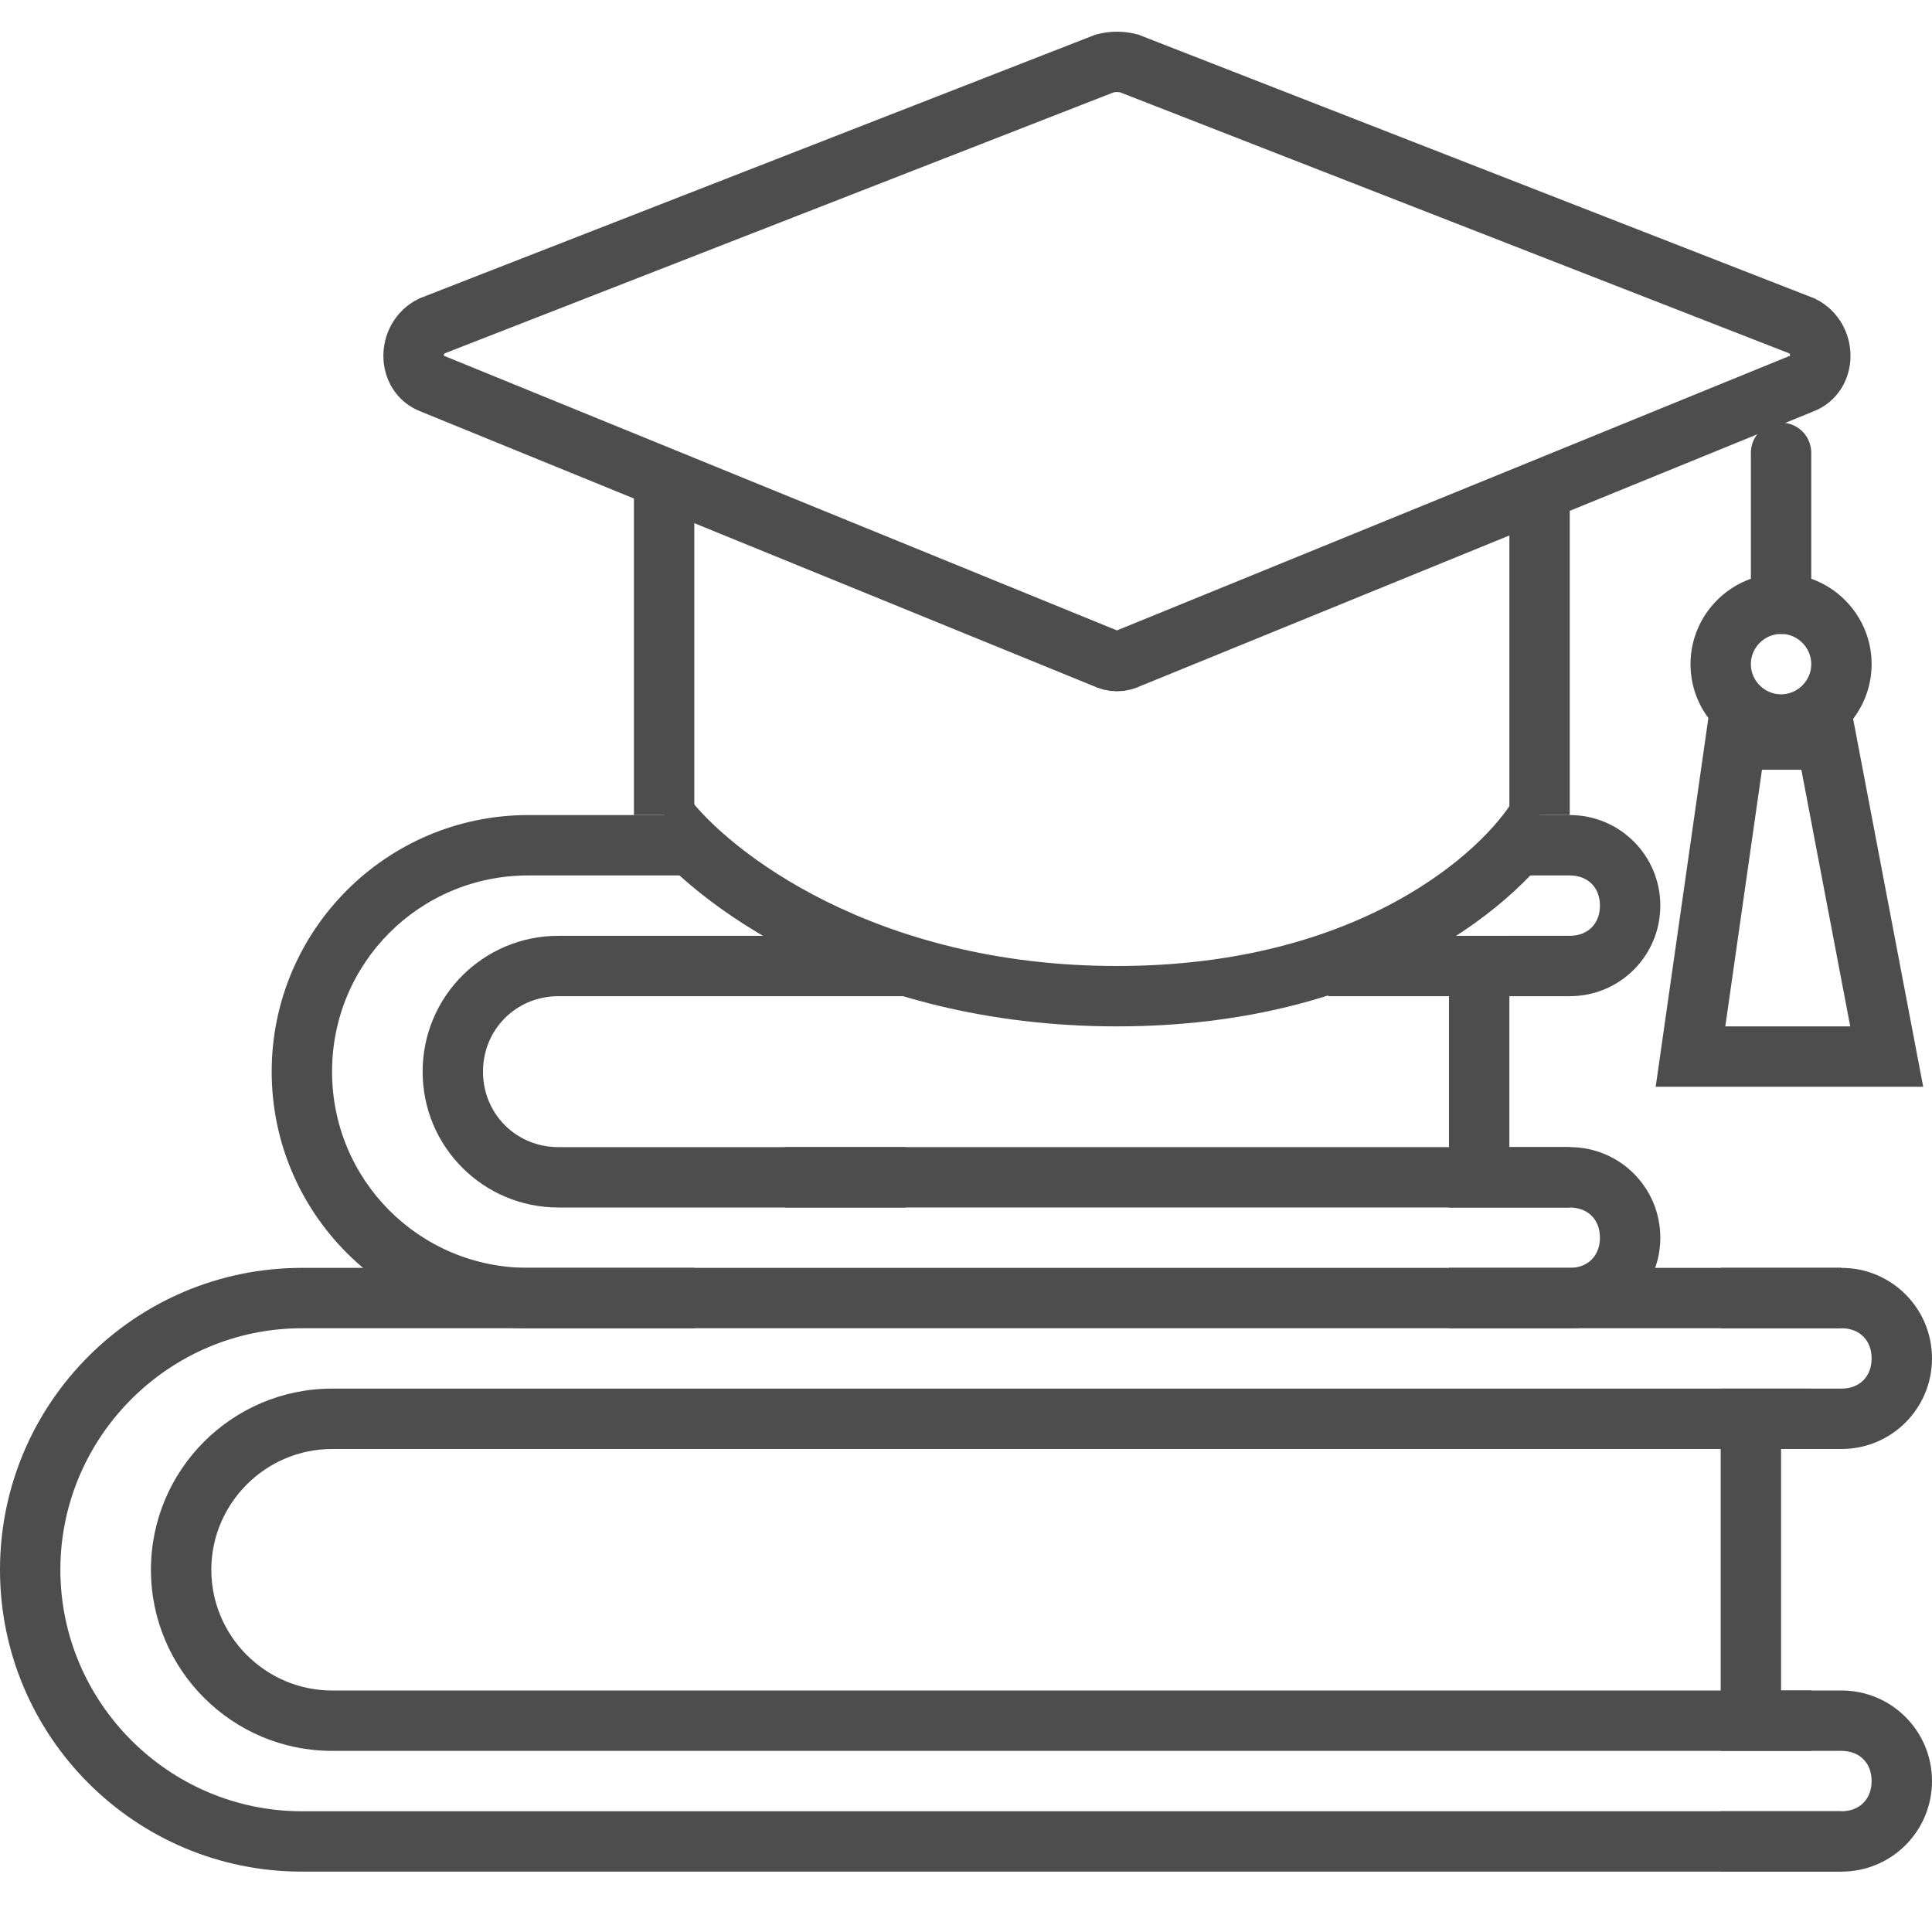
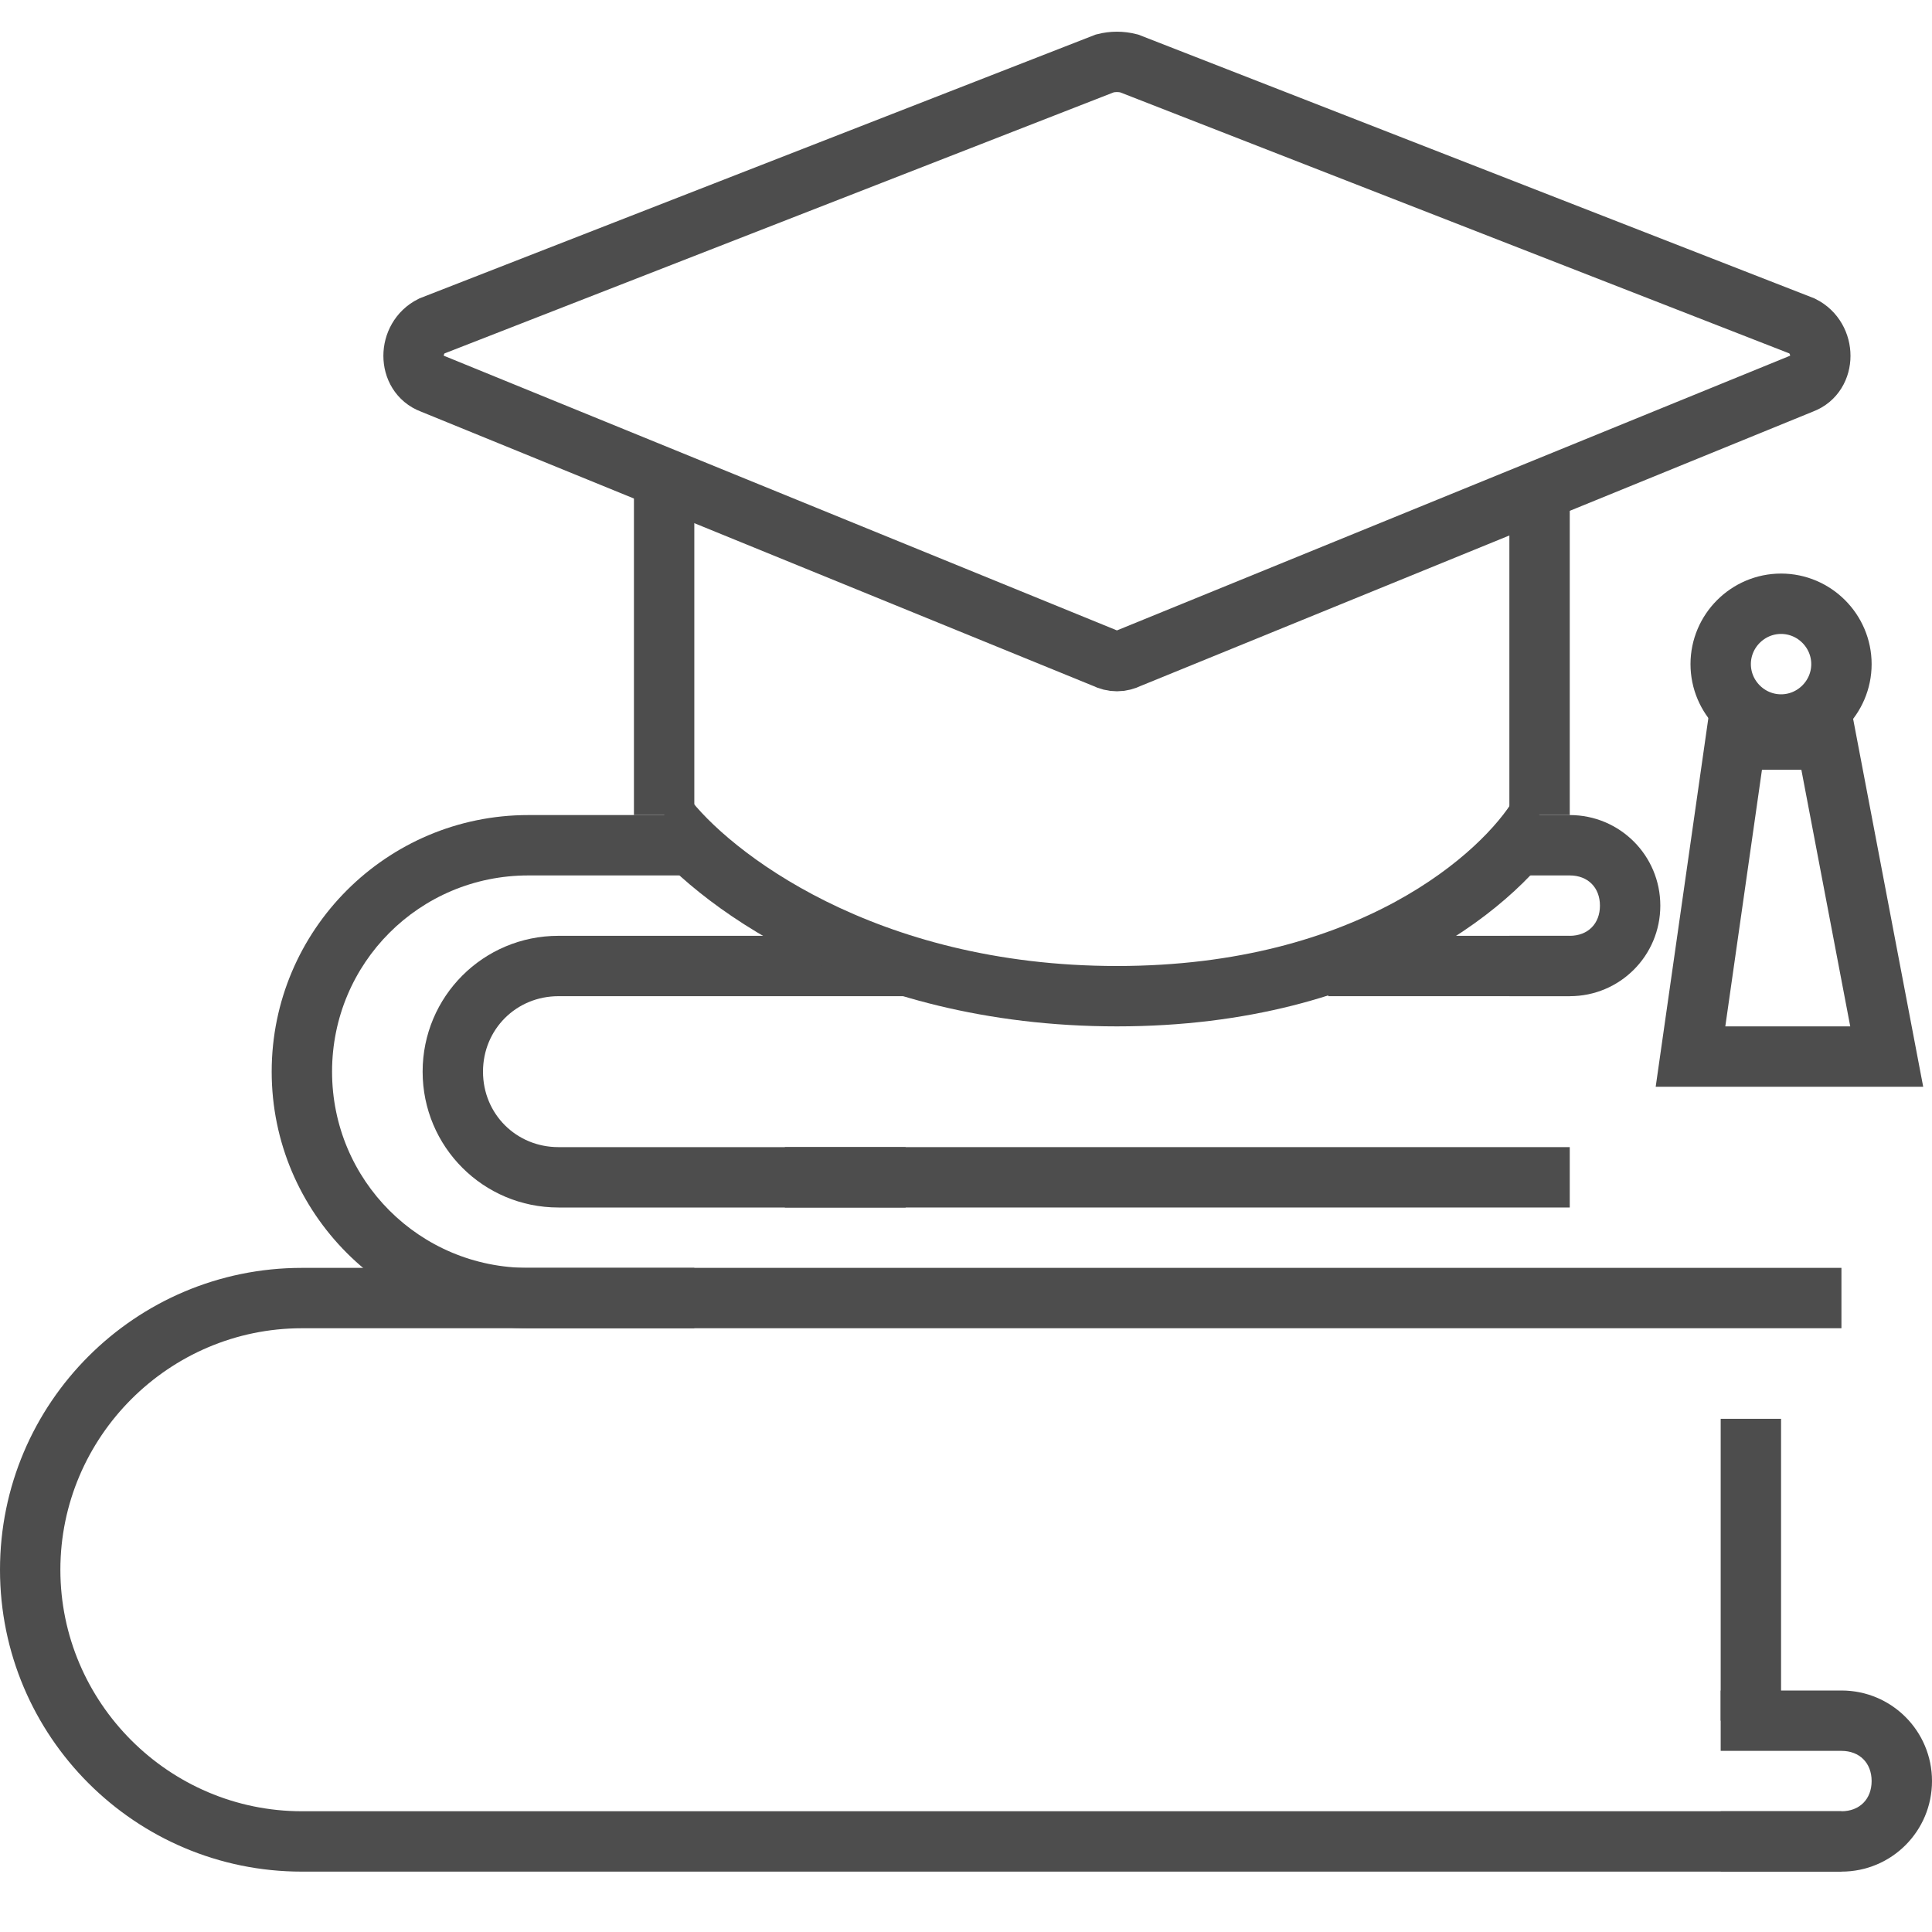
<svg xmlns="http://www.w3.org/2000/svg" version="1.2" viewBox="0 0 64 64" width="64" height="64">
  <title>education-svg</title>
  <defs>
    <clipPath clipPathUnits="userSpaceOnUse" id="cp1">
      <path d="m9 35.5c0-4.69 3.81-8.5 8.5-8.5h5.5v17h-5.5c-4.69 0-8.5-3.81-8.5-8.5z" />
    </clipPath>
    <clipPath clipPathUnits="userSpaceOnUse" id="cp2">
      <path d="m14 35.5c0-2.49 2.01-4.5 4.5-4.5h11.5v9h-11.5c-2.49 0-4.5-2.01-4.5-4.5z" />
    </clipPath>
    <clipPath clipPathUnits="userSpaceOnUse" id="cp3">
-       <path d="m55 41c0-1.66-1.34-3-3-3h-4v6h4c1.66 0 3-1.34 3-3z" />
-     </clipPath>
+       </clipPath>
    <clipPath clipPathUnits="userSpaceOnUse" id="cp4">
      <path d="m55 30c0-1.66-1.34-3-3-3h-2v6h2c1.66 0 3-1.34 3-3z" />
    </clipPath>
    <clipPath clipPathUnits="userSpaceOnUse" id="cp5">
      <path d="m0 52c0-5.52 4.48-10 10-10h51v20h-51c-5.52 0-10-4.48-10-10z" />
    </clipPath>
    <clipPath clipPathUnits="userSpaceOnUse" id="cp6">
      <path d="m5 52c0-3.31 2.69-6 6-6h49v12h-49c-3.31 0-6-2.69-6-6z" />
    </clipPath>
    <clipPath clipPathUnits="userSpaceOnUse" id="cp7">
      <path d="m64 59c0-1.66-1.34-3-3-3h-4v6h4c1.66 0 3-1.34 3-3z" />
    </clipPath>
    <clipPath clipPathUnits="userSpaceOnUse" id="cp8">
-       <path d="m64 45c0-1.66-1.34-3-3-3h-4v6h4c1.66 0 3-1.34 3-3z" />
-     </clipPath>
+       </clipPath>
    <clipPath clipPathUnits="userSpaceOnUse" id="cp9">
      <path d="m21 16h31v11h-31z" />
    </clipPath>
  </defs>
  <style>
		.s0 { fill: #4d4d4d } 
		.s1 { fill: none;stroke: #4d4d4d;stroke-width: 2 } 
		.s2 { fill: none;stroke: #4d4d4d;stroke-linecap: round;stroke-width: 2 } 
		.s3 { fill: none;stroke: #4d4d4d;stroke-linejoin: round;stroke-width: 2 } 
	</style>
  <g id="Clip-Path" clip-path="url(#cp1)">
    <path id="Layer" class="s0" d="m7 35.5c0-5.8 4.7-10.5 10.5-10.5h5.5v4h-5.5c-3.6 0-6.5 2.9-6.5 6.5zm16 10.5h-5.5c-5.8 0-10.5-4.7-10.5-10.5h4c0 3.6 2.9 6.5 6.5 6.5h5.5zm-5.5 0c-5.8 0-10.5-4.7-10.5-10.5 0-5.8 4.7-10.5 10.5-10.5v4c-3.6 0-6.5 2.9-6.5 6.5 0 3.6 2.9 6.5 6.5 6.5zm5.5-19v17z" />
  </g>
  <g id="Clip-Path" clip-path="url(#cp2)">
    <path id="Layer" class="s0" d="m12 35.5c0-3.6 2.9-6.5 6.5-6.5h11.5v4h-11.5c-1.4 0-2.5 1.1-2.5 2.5zm18 6.5h-11.5c-3.6 0-6.5-2.9-6.5-6.5h4c0 1.4 1.1 2.5 2.5 2.5h11.5zm-11.5 0c-3.6 0-6.5-2.9-6.5-6.5 0-3.6 2.9-6.5 6.5-6.5v4c-1.4 0-2.5 1.1-2.5 2.5 0 1.4 1.1 2.5 2.5 2.5zm11.5-11v9z" />
  </g>
  <g id="Clip-Path" clip-path="url(#cp3)">
    <path id="Layer" fill-rule="evenodd" class="s0" d="m48 40v-4h4c2.8 0 5 2.2 5 5 0 2.8-2.2 5-5 5h-4v-4h4c0.6 0 1-0.4 1-1 0-0.6-0.4-1-1-1zm0-2v6z" />
  </g>
  <g id="Clip-Path" clip-path="url(#cp4)">
    <path id="Layer" fill-rule="evenodd" class="s0" d="m50 29v-4h2c2.8 0 5 2.2 5 5 0 2.8-2.2 5-5 5h-2v-4h2c0.6 0 1-0.4 1-1 0-0.6-0.4-1-1-1zm0-2v6z" />
  </g>
-   <path id="Layer" class="s1" d="m49 32v7" />
  <path id="Layer" class="s1" d="m44 32h8" />
  <path id="Layer" class="s1" d="m26 39h26" />
  <g id="Clip-Path" clip-path="url(#cp5)">
    <path id="Layer" class="s0" d="m-2 52c0-6.6 5.4-12 12-12h51v4h-51c-4.4 0-8 3.6-8 8zm63 12h-51c-6.6 0-12-5.4-12-12h4c0 4.4 3.6 8 8 8h51zm-51 0c-6.6 0-12-5.4-12-12 0-6.6 5.4-12 12-12v4c-4.4 0-8 3.6-8 8 0 4.4 3.6 8 8 8zm51-22v20z" />
  </g>
  <g id="Clip-Path" clip-path="url(#cp6)">
-     <path id="Layer" class="s0" d="m3 52c0-4.4 3.6-8 8-8h49v4h-49c-2.2 0-4 1.8-4 4zm57 8h-49c-4.4 0-8-3.6-8-8h4c0 2.2 1.8 4 4 4h49zm-49 0c-4.4 0-8-3.6-8-8 0-4.4 3.6-8 8-8v4c-2.2 0-4 1.8-4 4 0 2.2 1.8 4 4 4zm49-14v12z" />
-   </g>
+     </g>
  <g id="Clip-Path" clip-path="url(#cp7)">
    <path id="Layer" fill-rule="evenodd" class="s0" d="m57 58v-4h4c2.8 0 5 2.2 5 5 0 2.8-2.2 5-5 5h-4v-4h4c0.6 0 1-0.4 1-1 0-0.6-0.4-1-1-1zm0-2v6z" />
  </g>
  <g id="Clip-Path" clip-path="url(#cp8)">
    <path id="Layer" fill-rule="evenodd" class="s0" d="m57 44v-4h4c2.8 0 5 2.2 5 5 0 2.8-2.2 5-5 5h-4v-4h4c0.6 0 1-0.4 1-1 0-0.6-0.4-1-1-1zm0-2v6z" />
  </g>
  <path id="Layer" class="s1" d="m58 47v10" />
  <path id="Layer" class="s1" d="m59 20c-1.1 0-2 0.9-2 2 0 1.1 0.9 2 2 2 1.1 0 2-0.9 2-2 0-1.1-0.9-2-2-2z" />
-   <path id="Layer" fill-rule="evenodd" class="s2" d="m59 20v-5" />
  <path id="Layer" fill-rule="evenodd" class="s1" d="m56 35l1.5-10.5h3l2 10.5z" />
  <path id="Layer" fill-rule="evenodd" class="s3" d="m22 27c1.5 2 6.6 6 15 6 8.4 0 12.8-4 14-6" />
  <g id="Clip-Path" clip-path="url(#cp9)">
    <path id="Layer" class="s0" d="m50 16v11h4v-11zm-27 11v-11h-4v11z" />
  </g>
  <path id="Layer" fill-rule="evenodd" class="s1" d="m36.6 2.1l-22.3 8.7c-0.8 0.4-0.8 1.6 0 1.9l22.3 9.1q0.4 0.2 0.8 0l22.3-9.1c0.8-0.3 0.8-1.5 0-1.9l-22.3-8.7q-0.4-0.1-0.8 0z" />
</svg>